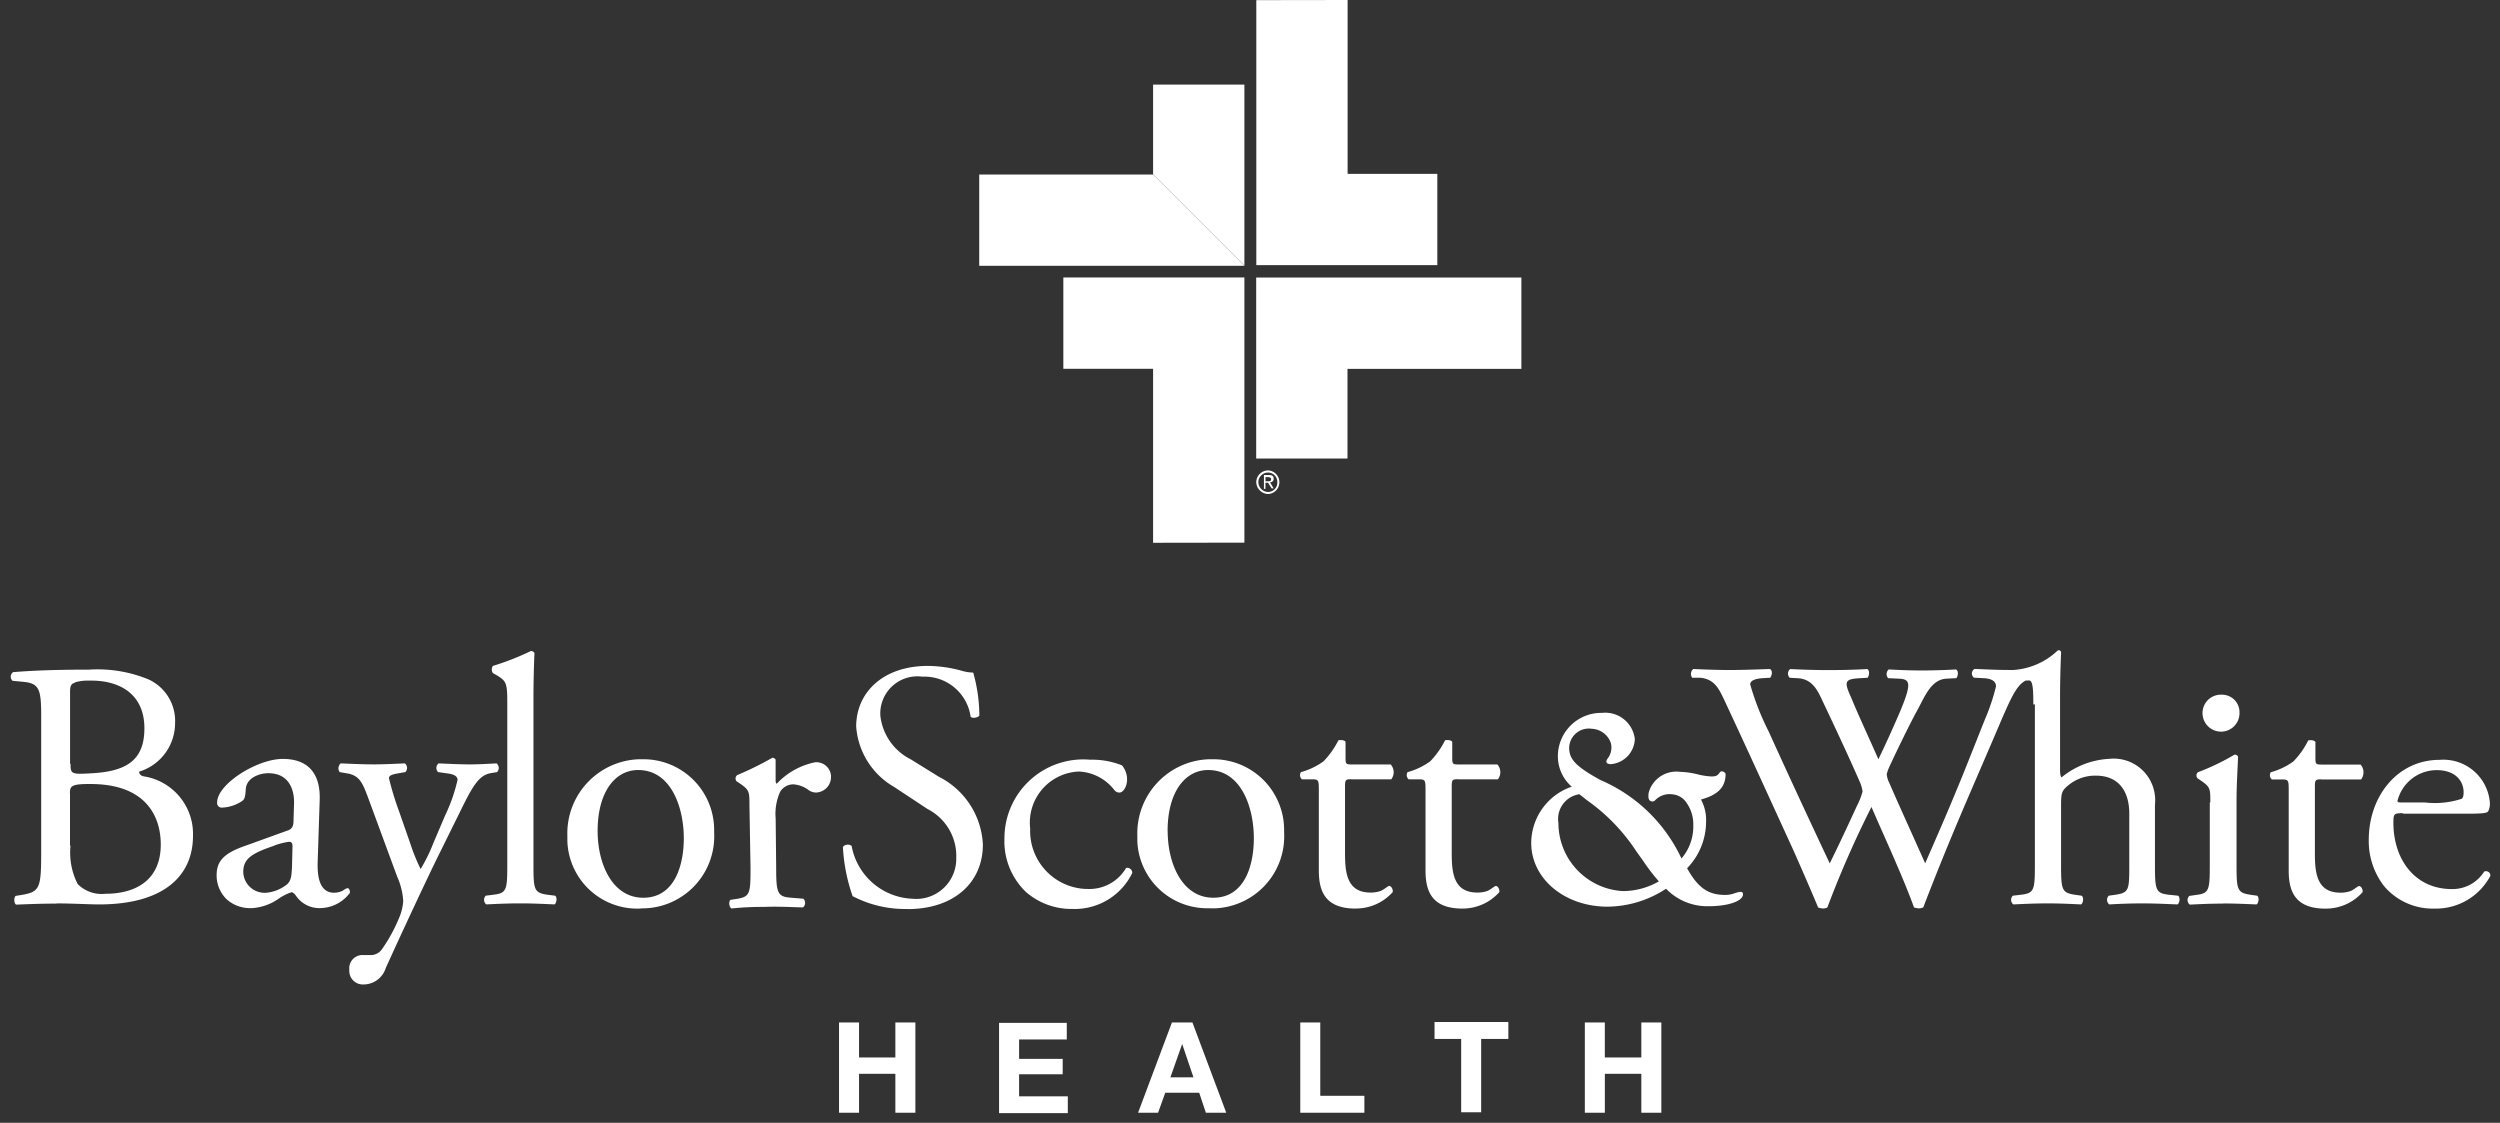
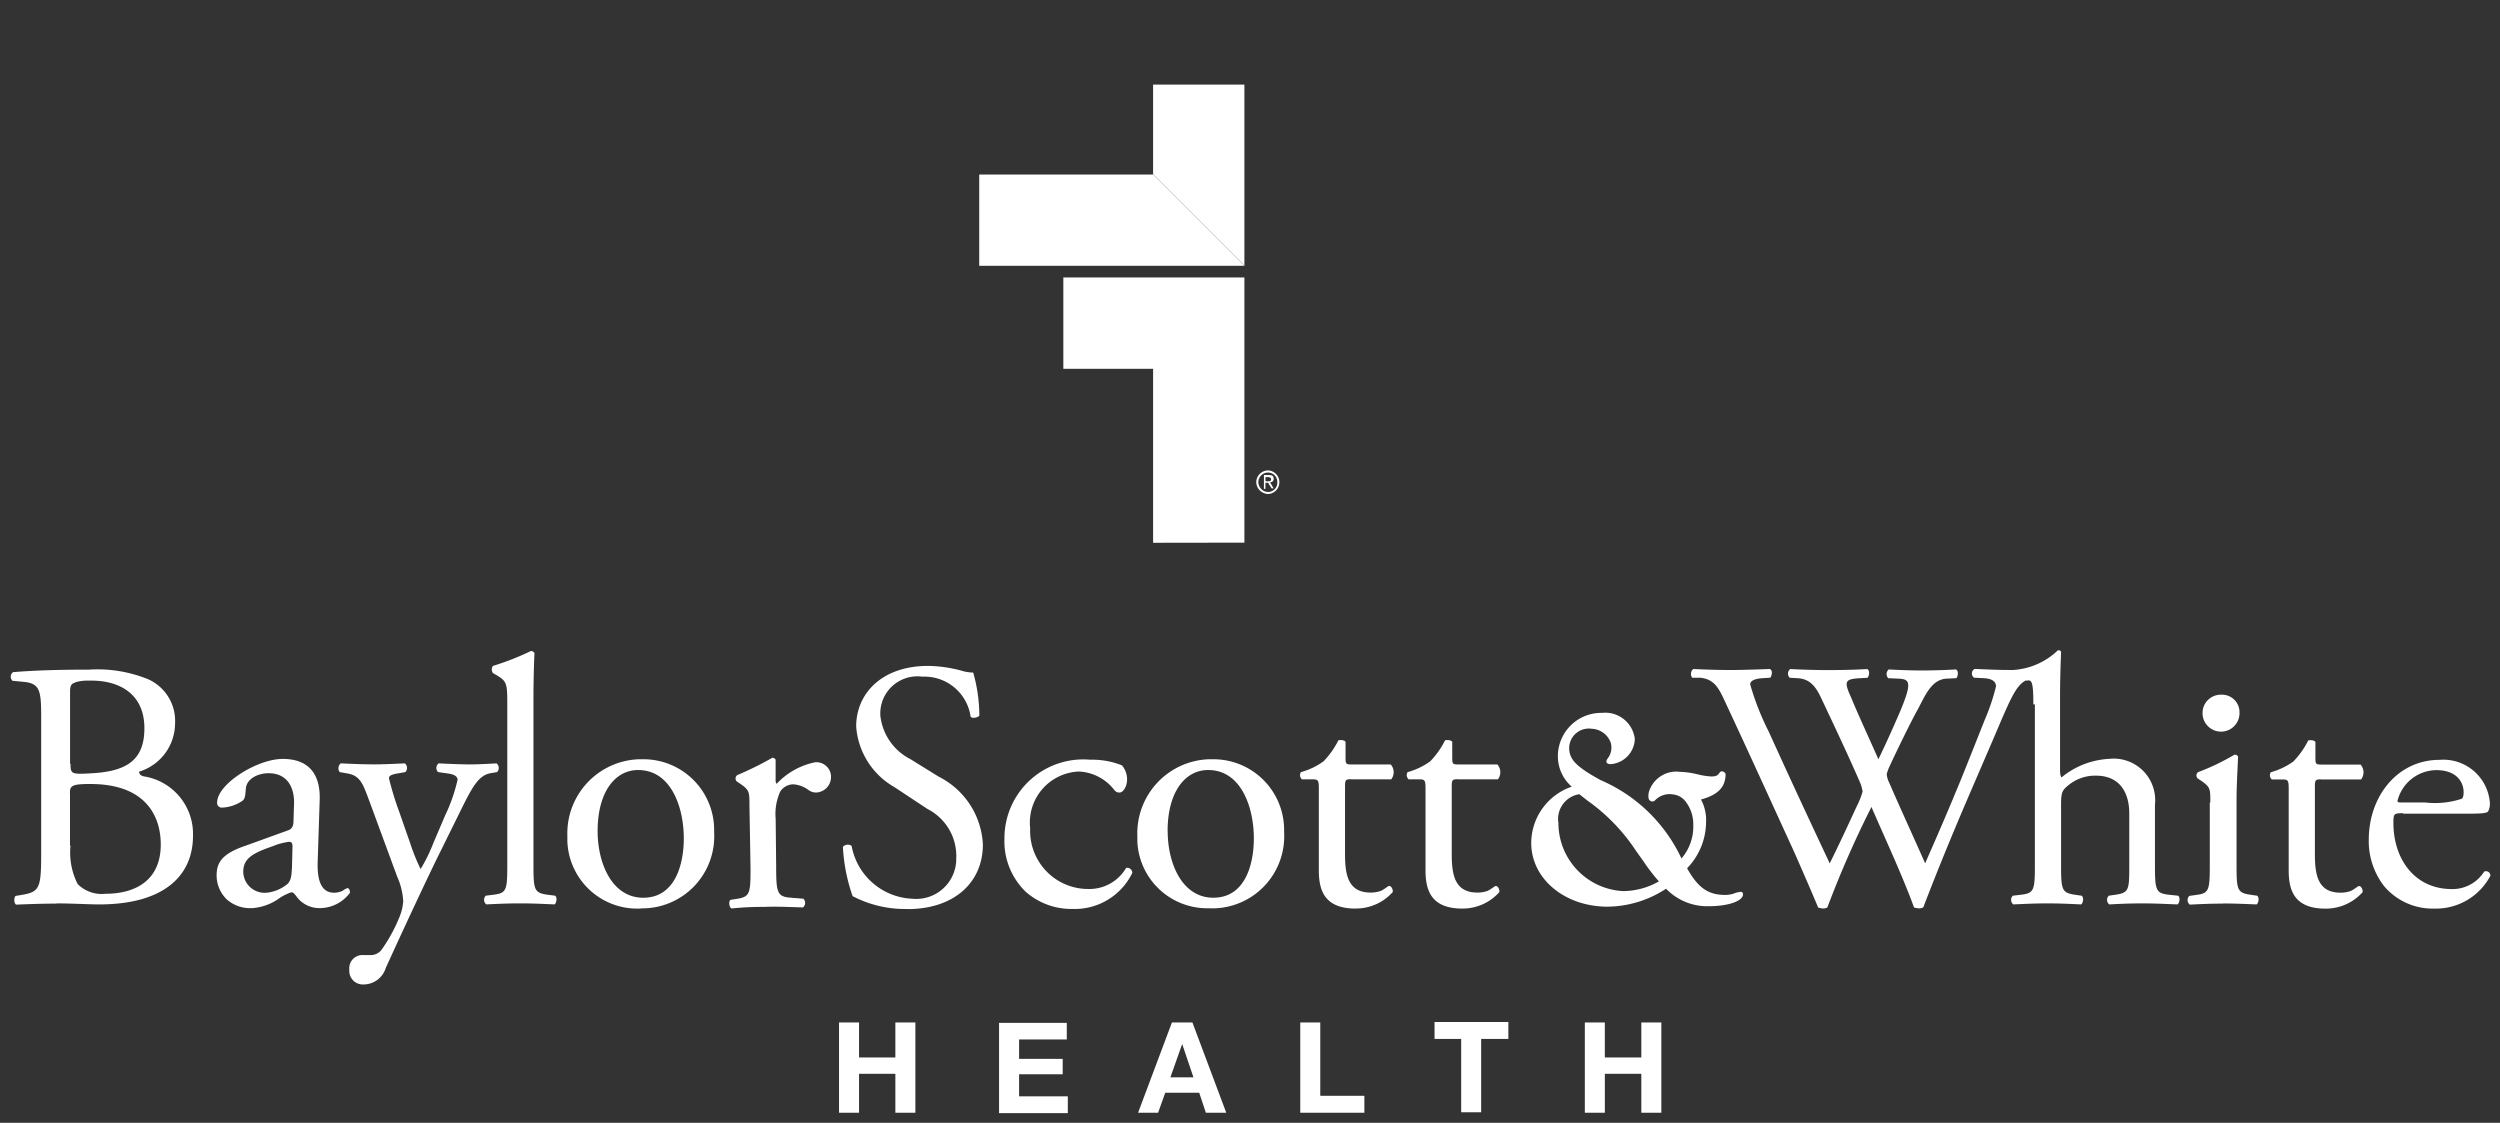
<svg xmlns="http://www.w3.org/2000/svg" width="128.693" height="57.8" viewBox="0 0 128.693 57.8">
  <rect x="0" y="0" width="128.693" height="57.8" fill="#333333" stroke="none" />
  <g id="Group_212" data-name="Group 212" transform="translate(-4256.453 -13076.762)">
    <g id="Group_211" data-name="Group 211" transform="translate(4257 13076.762)">
      <g id="Group_210" data-name="Group 210" transform="translate(0 0)">
        <g id="Group_209" data-name="Group 209">
          <g id="Group_208" data-name="Group 208">
            <g id="Group_207" data-name="Group 207">
              <g id="Group_206" data-name="Group 206">
                <g id="Group_205" data-name="Group 205">
                  <g id="Group_204" data-name="Group 204">
                    <g id="Group_203" data-name="Group 203" transform="translate(49.861)">
-                       <path id="Path_192" data-name="Path 192" d="M1035.843,462.662v9.32h4.7v-4.617l0,0h8.951v-4.7H1035.85Z" transform="translate(-1021.586 -448.378)" fill="#fff" />
                      <path id="Path_193" data-name="Path 193" d="M1032.454,447.53h-4.7v4.621l4.7,4.7Z" transform="translate(-1018.804 -443.174)" fill="#fff" />
                      <path id="Path_194" data-name="Path 194" d="M1020.712,462.662v4.7h4.62v8.957l4.7-.007v-13.65h-9.319Z" transform="translate(-1016.382 -448.378)" fill="#fff" />
-                       <path id="Path_195" data-name="Path 195" d="M1045.169,454.54l0-4.7h-4.618V440.89l-4.7.007v13.65l.007-.007Z" transform="translate(-1021.588 -440.89)" fill="#fff" />
                      <path id="Path_196" data-name="Path 196" d="M1014.112,454.583v4.7h13.653l-4.7-4.7Z" transform="translate(-1014.112 -445.6)" fill="#fff" />
                      <path id="Path_197" data-name="Path 197" d="M1036.952,478.347c0-.133-.079-.185-.237-.185h-.263v.713h.078v-.317h.131l.185.291h.105l-.185-.317a.133.133,0,0,0,.039,0A.166.166,0,0,0,1036.952,478.347Zm-.289.135h-.131v-.211h.131c.079,0,.158.026.158.106C1036.821,478.482,1036.743,478.482,1036.663,478.482Z" transform="translate(-1021.796 -453.709)" fill="#fff" />
                      <path id="Path_198" data-name="Path 198" d="M1036.456,477.8a.615.615,0,0,0-.608.608.633.633,0,0,0,.608.607.608.608,0,0,0,0-1.215Zm.476.626a.479.479,0,0,1-.476.484.519.519,0,0,1-.5-.5h0a.5.5,0,0,1,.5-.5h.018a.479.479,0,0,1,.457.5Z" transform="translate(-1021.588 -453.584)" fill="#fff" />
                    </g>
                    <path id="Union_6" data-name="Union 6" d="M17.434,16.533a.727.727,0,0,1,0-.1h0a.681.681,0,0,1,.615-.739.627.627,0,0,1,.125,0h.344a.7.7,0,0,0,.607-.317,8.264,8.264,0,0,0,.9-1.663,2.665,2.665,0,0,0,.185-.792A3.557,3.557,0,0,0,19.9,11.66L18.471,7.778c-.317-.845-.449-1.294-1.083-1.425l-.449-.079a.33.33,0,0,1,.053-.449c.58.026,1.135.052,1.716.052.5,0,1-.026,1.584-.052a.3.3,0,0,1,.046.427l-.019.022-.449.079c-.263.053-.394.106-.394.237A15.475,15.475,0,0,0,20,8.307l.58,1.663a9.872,9.872,0,0,0,.525,1.294,8.388,8.388,0,0,0,.66-1.346l.608-1.426a8.464,8.464,0,0,0,.634-1.822c0-.132-.106-.263-.449-.317l-.554-.079a.3.3,0,0,1,.005-.429.225.225,0,0,1,.021-.019c.58.026,1.135.052,1.61.052.449,0,.872-.026,1.373-.052a.3.3,0,0,1,.046.427.231.231,0,0,1-.02.022l-.316.052c-.608.106-.925.634-1.558,1.928l-1.03,2.086c-.607,1.215-1.927,4.039-2.825,6.02a1.2,1.2,0,0,1-1.162.845h-.023A.694.694,0,0,1,17.434,16.533Zm28.734-3.213a5.812,5.812,0,0,1-2.825-.66,9.1,9.1,0,0,1-.5-2.534.333.333,0,0,1,.449-.053,3.317,3.317,0,0,0,3.115,2.72,2.062,2.062,0,0,0,2.261-1.841,2.114,2.114,0,0,0,.01-.244A2.713,2.713,0,0,0,47.2,8.175L45.481,7.039a3.906,3.906,0,0,1-1.954-3.115c0-1.716,1.346-3.116,3.7-3.116a6.861,6.861,0,0,1,1.69.237,2.226,2.226,0,0,0,.634.106,8.219,8.219,0,0,1,.316,2.218c-.079.106-.369.158-.449.053a2.4,2.4,0,0,0-2.482-2.06,1.911,1.911,0,0,0-2.165,2.007,2.86,2.86,0,0,0,1.558,2.244l1.452.9A4.128,4.128,0,0,1,50.049,10c0,1.98-1.505,3.327-3.882,3.327Zm6.047-.925a3.609,3.609,0,0,1-1.056-2.69,4.058,4.058,0,0,1,4.41-4.068,4.132,4.132,0,0,1,1.64.291h0a1.121,1.121,0,0,1,.263.74c0,.316-.185.66-.394.66a.321.321,0,0,1-.262-.131,2.446,2.446,0,0,0-1.824-.952,2.63,2.63,0,0,0-2.508,2.93,2.988,2.988,0,0,0,2.854,3.114l.077,0a2.186,2.186,0,0,0,2.007-1.082.262.262,0,0,1,.312.2.252.252,0,0,1,.005.06A3.291,3.291,0,0,1,54.7,13.32H54.61A3.564,3.564,0,0,1,52.215,12.4Zm69.94-.282a3.792,3.792,0,0,1-.765-2.35c0-2.245,1.479-4.119,3.644-4.119a2.4,2.4,0,0,1,2.587,2.165.888.888,0,0,1-.079.475c-.053.106-.317.131-1.083.131h-3.3V8.39c-.475,0-.5.026-.5.5,0,1.848,1.082,3.406,3.01,3.406a1.926,1.926,0,0,0,1.663-.9.225.225,0,0,1,.3.115.233.233,0,0,1,.019.1,3.166,3.166,0,0,1-2.851,1.69l-.12,0A3.265,3.265,0,0,1,122.154,12.113Zm.714-4.356c0,.026,0,.079.131.079h1.267a4.433,4.433,0,0,0,1.9-.185c.053-.027.106-.106.106-.343,0-.5-.343-1.135-1.4-1.135A2.086,2.086,0,0,0,122.868,7.757Zm-3.7,5.546c-1.558,0-1.9-.872-1.9-1.954V7.177c0-.5-.026-.525-.369-.525h-.5a.285.285,0,0,1-.053-.37,3.621,3.621,0,0,0,1.161-.554,4.32,4.32,0,0,0,.766-1.082c.08-.027.317-.027.37.079v.819c0,.317.026.343.316.343h2.007a.6.6,0,0,1,.027.766h-2.06V6.647c-.317,0-.317.053-.317.449v3.379c0,1.056.131,2.007,1.32,2.007a1.528,1.528,0,0,0,.5-.079c.158-.053.393-.263.449-.263.131,0,.211.211.185.317a2.527,2.527,0,0,1-1.886.845ZM58,9.833c0-.1,0-.19,0-.285a3.818,3.818,0,0,1,3.7-3.935c.061,0,.122,0,.183,0a3.64,3.64,0,0,1,3.673,3.6c0,.057,0,.114,0,.171l0,0a3.709,3.709,0,0,1-3.5,3.9c-.108.006-.217.007-.326,0l-.134,0A3.6,3.6,0,0,1,58,9.833Zm1.562-.524c0,1.663.739,3.432,2.35,3.432s2.085-1.662,2.085-3.062c0-1.557-.634-3.511-2.35-3.511v0C60.456,6.166,59.558,7.3,59.558,9.309ZM32.381,13.3A3.6,3.6,0,0,1,28.659,9.83c0-.094,0-.188,0-.282a3.819,3.819,0,0,1,3.7-3.935c.061,0,.122,0,.183,0a3.639,3.639,0,0,1,3.673,3.6c0,.057,0,.114,0,.171v0a3.709,3.709,0,0,1-3.5,3.9q-.1.005-.2.005ZM30.217,9.31c0,1.663.739,3.432,2.35,3.432s2.086-1.663,2.086-3.063c0-1.557-.634-3.511-2.35-3.511h0C31.114,6.168,30.217,7.3,30.217,9.31ZM74.735,13.3c-1.557,0-1.9-.872-1.9-1.954V7.171c0-.5-.026-.525-.369-.525h-.5a.285.285,0,0,1-.053-.37,3.621,3.621,0,0,0,1.161-.554,4.32,4.32,0,0,0,.766-1.082c.08-.027.317-.027.37.079v.819c0,.317.026.343.316.343h2.007a.6.6,0,0,1,.027.766H74.5V6.641c-.316,0-.316.053-.316.449v3.379c0,1.056.131,2.007,1.32,2.007A1.523,1.523,0,0,0,76,12.4c.158-.053.394-.263.449-.263.131,0,.211.211.185.317a2.528,2.528,0,0,1-1.887.845Zm-5.492,0c-1.558,0-1.9-.872-1.9-1.954V7.171c0-.5-.026-.525-.37-.525h-.5a.285.285,0,0,1-.052-.37,3.621,3.621,0,0,0,1.161-.554,4.32,4.32,0,0,0,.766-1.082c.079-.027.317-.027.37.079v.819c0,.317.026.343.316.343h2.009a.6.6,0,0,1,.027.766H69.007V6.641c-.316,0-.316.053-.316.449v3.379c0,1.056.131,2.007,1.32,2.007a1.524,1.524,0,0,0,.5-.079c.158-.053.394-.263.449-.263.131,0,.211.211.185.317a2.526,2.526,0,0,1-1.886.845Zm-32.184-.45.343-.053c.66-.106.686-.291.686-1.584l-.056-3.222c0-.713,0-.792-.5-1.135l-.158-.106a.216.216,0,0,1,.012-.305L37.4,6.43a16.342,16.342,0,0,0,1.822-.9c.079.027.158.053.158.131V6.72a.228.228,0,0,0,.053.158,3.716,3.716,0,0,1,1.98-1.109.755.755,0,0,1,.817.686v.027a.8.8,0,0,1-.749.844h-.016a.65.65,0,0,1-.394-.131,1.47,1.47,0,0,0-.792-.291.815.815,0,0,0-.66.369,2.781,2.781,0,0,0-.237,1.4l.026,2.482c0,1.32.053,1.531.74,1.584l.66.053a.3.3,0,0,1,0,.43l-.022.019c-.845-.027-1.373-.053-2.007-.027a15.06,15.06,0,0,0-1.663.08C36.979,13.243,36.953,12.926,37.059,12.847Zm60.923.394c-.58-1.611-1.64-3.882-2.191-5.175a51.857,51.857,0,0,0-2.271,5.175.5.5,0,0,1-.211.052.907.907,0,0,1-.263-.052c-.316-.766-1.03-2.4-1.267-2.931-1.162-2.534-2.3-5.043-3.485-7.577-.344-.739-.554-1.241-1.32-1.32l-.409,0a.328.328,0,0,1,.053-.449c.5.026,1.32.053,1.874.053.5,0,1.426-.027,2.06-.053.158.053.131.317.026.449l-.422.026c-.37.027-.608.132-.608.317A13.6,13.6,0,0,0,90.5,4.186c1.03,2.271,2.086,4.541,3.142,6.786.449-.9.925-1.927,1.4-2.956a3.776,3.776,0,0,0,.291-.74A1.854,1.854,0,0,0,95.2,6.8c-.634-1.452-1.32-2.9-2.007-4.356-.262-.554-.554-.951-1.162-1l-.449-.026a.3.3,0,0,1,0-.426.219.219,0,0,1,.024-.022c.525.026,1.215.053,1.954.053.9,0,1.584-.027,2.007-.053.131.053.131.291.026.449l-.475.026c-.713.053-.74.185-.37,1,.37.9.9,2.034,1.4,3.168.343-.713.66-1.4,1.082-2.377.66-1.558.554-1.742-.026-1.771l-.554-.026A.318.318,0,0,1,96.678.99c.5.026,1.03.053,1.716.053.608,0,1.32-.027,1.742-.053.132.053.132.291.027.449l-.525.026c-.766.053-1.082.872-1.479,1.611-.369.66-1.135,2.244-1.425,2.878a2.35,2.35,0,0,0-.158.423,1.2,1.2,0,0,0,.131.449c.608,1.4,1.241,2.773,1.848,4.145.554-1.268,1.109-2.534,1.64-3.828.37-.872,1.32-3.3,1.452-3.617a10.674,10.674,0,0,0,.554-1.663c0-.262-.211-.393-.608-.422l-.525-.027a.269.269,0,0,1-.055-.376A.284.284,0,0,1,101.1.964c.686.027,1.188.053,1.742.053l.259,0a3.648,3.648,0,0,0,2.267-.994.119.119,0,0,1,.165.032.12.12,0,0,1,.019.073c-.026.554-.053,1.452-.053,2.245V6.2c0,.158.027.317.08.343a4.207,4.207,0,0,1,2.455-.951,2.135,2.135,0,0,1,2.35,1.9,2.091,2.091,0,0,1,0,.455V11c0,1.32.027,1.505.687,1.584l.5.053c.131.079.079.394-.027.449-.66-.027-1.188-.053-1.822-.053-.66,0-1.189.026-1.69.053a.3.3,0,0,1-.045-.427l.019-.022.37-.053c.686-.106.686-.262.686-1.584V8.411c0-1.162-.554-1.954-1.716-1.954a2.165,2.165,0,0,0-1.425.5c-.317.262-.37.369-.37,1V11c0,1.32.027,1.479.686,1.584l.37.053c.131.079.079.394-.027.449-.554-.026-1.082-.053-1.716-.053-.66,0-1.188.026-1.771.053a.3.3,0,0,1-.045-.427l.019-.022.449-.053c.66-.079.687-.262.687-1.584V2.788l-.079,0c0-1.162-.079-1.294-.343-1.215l-.023-.025c-.548.259-.838,1.015-1.71,3.055l-1.32,3.063c-.792,1.848-1.531,3.644-2.27,5.571a.5.5,0,0,1-.211.052A.915.915,0,0,1,97.981,13.241Zm-86.824-.387a1.716,1.716,0,0,1-.554-1.268c0-.713.343-1.135,1.505-1.531l2.137-.772c.263-.079.317-.262.317-.525l.026-.845c.027-.66-.211-1.584-1.32-1.584-.5,0-1.135.262-1.162.819-.027.291-.027.5-.185.608a1.987,1.987,0,0,1-1.03.343.237.237,0,0,1-.262-.208.209.209,0,0,1,0-.054c0-.951,2.059-2.244,3.379-2.244s1.954.766,1.9,2.139L15.806,10.9c-.026.845.132,1.584.845,1.584a1.015,1.015,0,0,0,.449-.106.763.763,0,0,1,.238-.131c.079,0,.131.106.131.237a1.937,1.937,0,0,1-1.531.792,1.457,1.457,0,0,1-1.189-.554c-.079-.106-.185-.263-.291-.263a2.562,2.562,0,0,0-.713.37,2.711,2.711,0,0,1-1.32.449q-.053,0-.106,0A1.8,1.8,0,0,1,11.158,12.854Zm2.428-2.8c-1.082.37-1.611.634-1.611,1.346a1.1,1.1,0,0,0,1.117,1.085l.045,0h0a2.01,2.01,0,0,0,1.109-.449c.211-.211.211-.475.237-.845L14.51,10.1c0-.211-.08-.237-.185-.237A3.643,3.643,0,0,0,13.586,10.05Zm64.69-.132a3.08,3.08,0,0,1,2.086-2.9,2.074,2.074,0,0,1-.714-1.554,2.232,2.232,0,0,1,2.217-2.245h.054a1.532,1.532,0,0,1,1.69,1.346,1.344,1.344,0,0,1-1.241,1.294c-.08,0-.343-.027-.158-.291a.915.915,0,0,0,.158-.818,1.089,1.089,0,0,0-.977-.713,1.013,1.013,0,0,0-1.151.854.846.846,0,0,0-.011.122c0,.608.369.977,1.61,1.663a8.147,8.147,0,0,1,4.172,4.039,2.531,2.531,0,0,0,.608-1.716,1.913,1.913,0,0,0-.394-1.214.946.946,0,0,0-.66-.37,1.03,1.03,0,0,0-.9.291.192.192,0,0,1-.238.053c-.131-.053-.131-.237-.106-.422a1.471,1.471,0,0,1,1.611-1.083,4.36,4.36,0,0,1,.925.132,3.6,3.6,0,0,0,.686.106c.211,0,.317-.027.423-.185,0,0,.053-.079.105-.079a.226.226,0,0,1,.211.131c0,.686-.394,1.082-1.268,1.32a2.211,2.211,0,0,1,.263,1.161,3.443,3.443,0,0,1-.977,2.377c.554,1,1.083,1.373,1.954,1.373a1.355,1.355,0,0,0,.475-.079,1.338,1.338,0,0,1,.316-.08c.08,0,.132.027.132.132,0,.343-.766.608-1.742.608a2.948,2.948,0,0,1-2.218-.9,5.574,5.574,0,0,1-3.036.924C79.992,13.191,78.276,11.765,78.276,9.917Zm1.4-1.046,0,.014A3.512,3.512,0,0,0,83,12.4a3.747,3.747,0,0,0,1.848-.5,9.5,9.5,0,0,1-.792-1.03l-.394-.554a9.716,9.716,0,0,0-2.508-2.587l-.4-.316A1.288,1.288,0,0,0,79.672,8.872Zm34.217,4.165c-.66,0-1.188.026-1.716.053a.3.3,0,0,1-.045-.427l.019-.022.37-.053c.66-.079.686-.262.686-1.584V7.836h.028c0-.713,0-.792-.5-1.135l-.158-.106a.216.216,0,0,1,.012-.305l.014-.012a12.033,12.033,0,0,0,1.875-.9.178.178,0,0,1,.185.106c-.026.634-.079,1.505-.079,2.244V11c0,1.32.026,1.479.686,1.584l.37.053c.131.079.079.394-.027.449C115.051,13.064,114.523,13.037,113.889,13.037Zm-111.524,0c-.792,0-1.426.027-2.086.053-.106-.053-.132-.343-.027-.449l.317-.052c.951-.158,1-.37,1-2.271V3.4c0-1.346-.08-1.69-.9-1.771L.1,1.575a.286.286,0,0,1-.024-.4.282.282,0,0,1,.05-.045C1.1,1.047,2.34,1,4.03,1a6.912,6.912,0,0,1,3.062.5,2.35,2.35,0,0,1,1.373,2.27A2.607,2.607,0,0,1,6.617,6.25c0,.185.158.237.343.262A3,3,0,0,1,9.388,9.548c0,2.112-1.558,3.538-4.832,3.538C4.031,13.086,3.13,13.033,2.365,13.033Zm.687-5.676v2.69l.027,0a3.561,3.561,0,0,0,.369,1.98,1.743,1.743,0,0,0,1.426.5c1.611,0,2.851-.74,2.851-2.535,0-1.425-.74-3.115-3.617-3.115C3.132,6.883,3.052,6.989,3.052,7.358Zm.265-5.7c-.185.053-.262.132-.262.475v3.7h.025c0,.5.026.554.951.5,1.848-.08,2.851-.608,2.851-2.323,0-1.8-1.32-2.455-2.72-2.455q-.075,0-.149,0A2.254,2.254,0,0,0,3.316,1.655ZM26.227,13.032c-.66,0-1.188.027-1.742.053a.3.3,0,0,1-.045-.427l.019-.022.422-.053c.66-.079.686-.262.686-1.584V2.788c0-1.082-.026-1.188-.554-1.505l-.185-.105a.319.319,0,0,1,0-.37A13.766,13.766,0,0,0,26.781.042a.2.2,0,0,1,.185.106C26.94.7,26.914,1.6,26.914,2.392l0,8.607c0,1.32.026,1.479.686,1.584l.423.053c.131.08.079.394-.027.449C27.391,13.059,26.864,13.032,26.227,13.032Zm86.607-9.765a.942.942,0,0,1,.907-.977h.07a.9.9,0,0,1,.925.879c0,.015,0,.03,0,.045h0a.952.952,0,0,1-.925.978h-.027A.952.952,0,0,1,112.834,3.267Z" transform="translate(0 33.471)" fill="#fff" stroke="rgba(0,0,0,0)" stroke-miterlimit="10" stroke-width="1" />
                    <path id="Union_5" data-name="Union 5" d="M8.238,4.692V.045h3.486V.9H9.269v1h2.244v.792H9.269V3.828h2.508v.864ZM41.3,4.674V2.667H39.422V4.674h-1.03V.027h1.029v1.8H41.3V.027h1.03V4.674Zm-17.557,0V.027h1.03V3.8h2.27v.872Zm-4.859,0-.343-1.03H16.793l-.37,1.03h-1.03L17.136.027h1.056l1.742,4.647ZM17.057,2.851h1.188l-.581-1.716ZM2.9,4.674V2.667H1.03V4.674H0V.027H1.03v1.8H2.9V.027h1.03V4.674Zm29.126-.027V.872H30.655V0h3.8V.872h-1.4V4.647Z" transform="translate(42.644 52.608)" fill="#fff" stroke="rgba(0,0,0,0)" stroke-miterlimit="10" stroke-width="1" />
                  </g>
                </g>
              </g>
            </g>
          </g>
        </g>
      </g>
    </g>
  </g>
</svg>